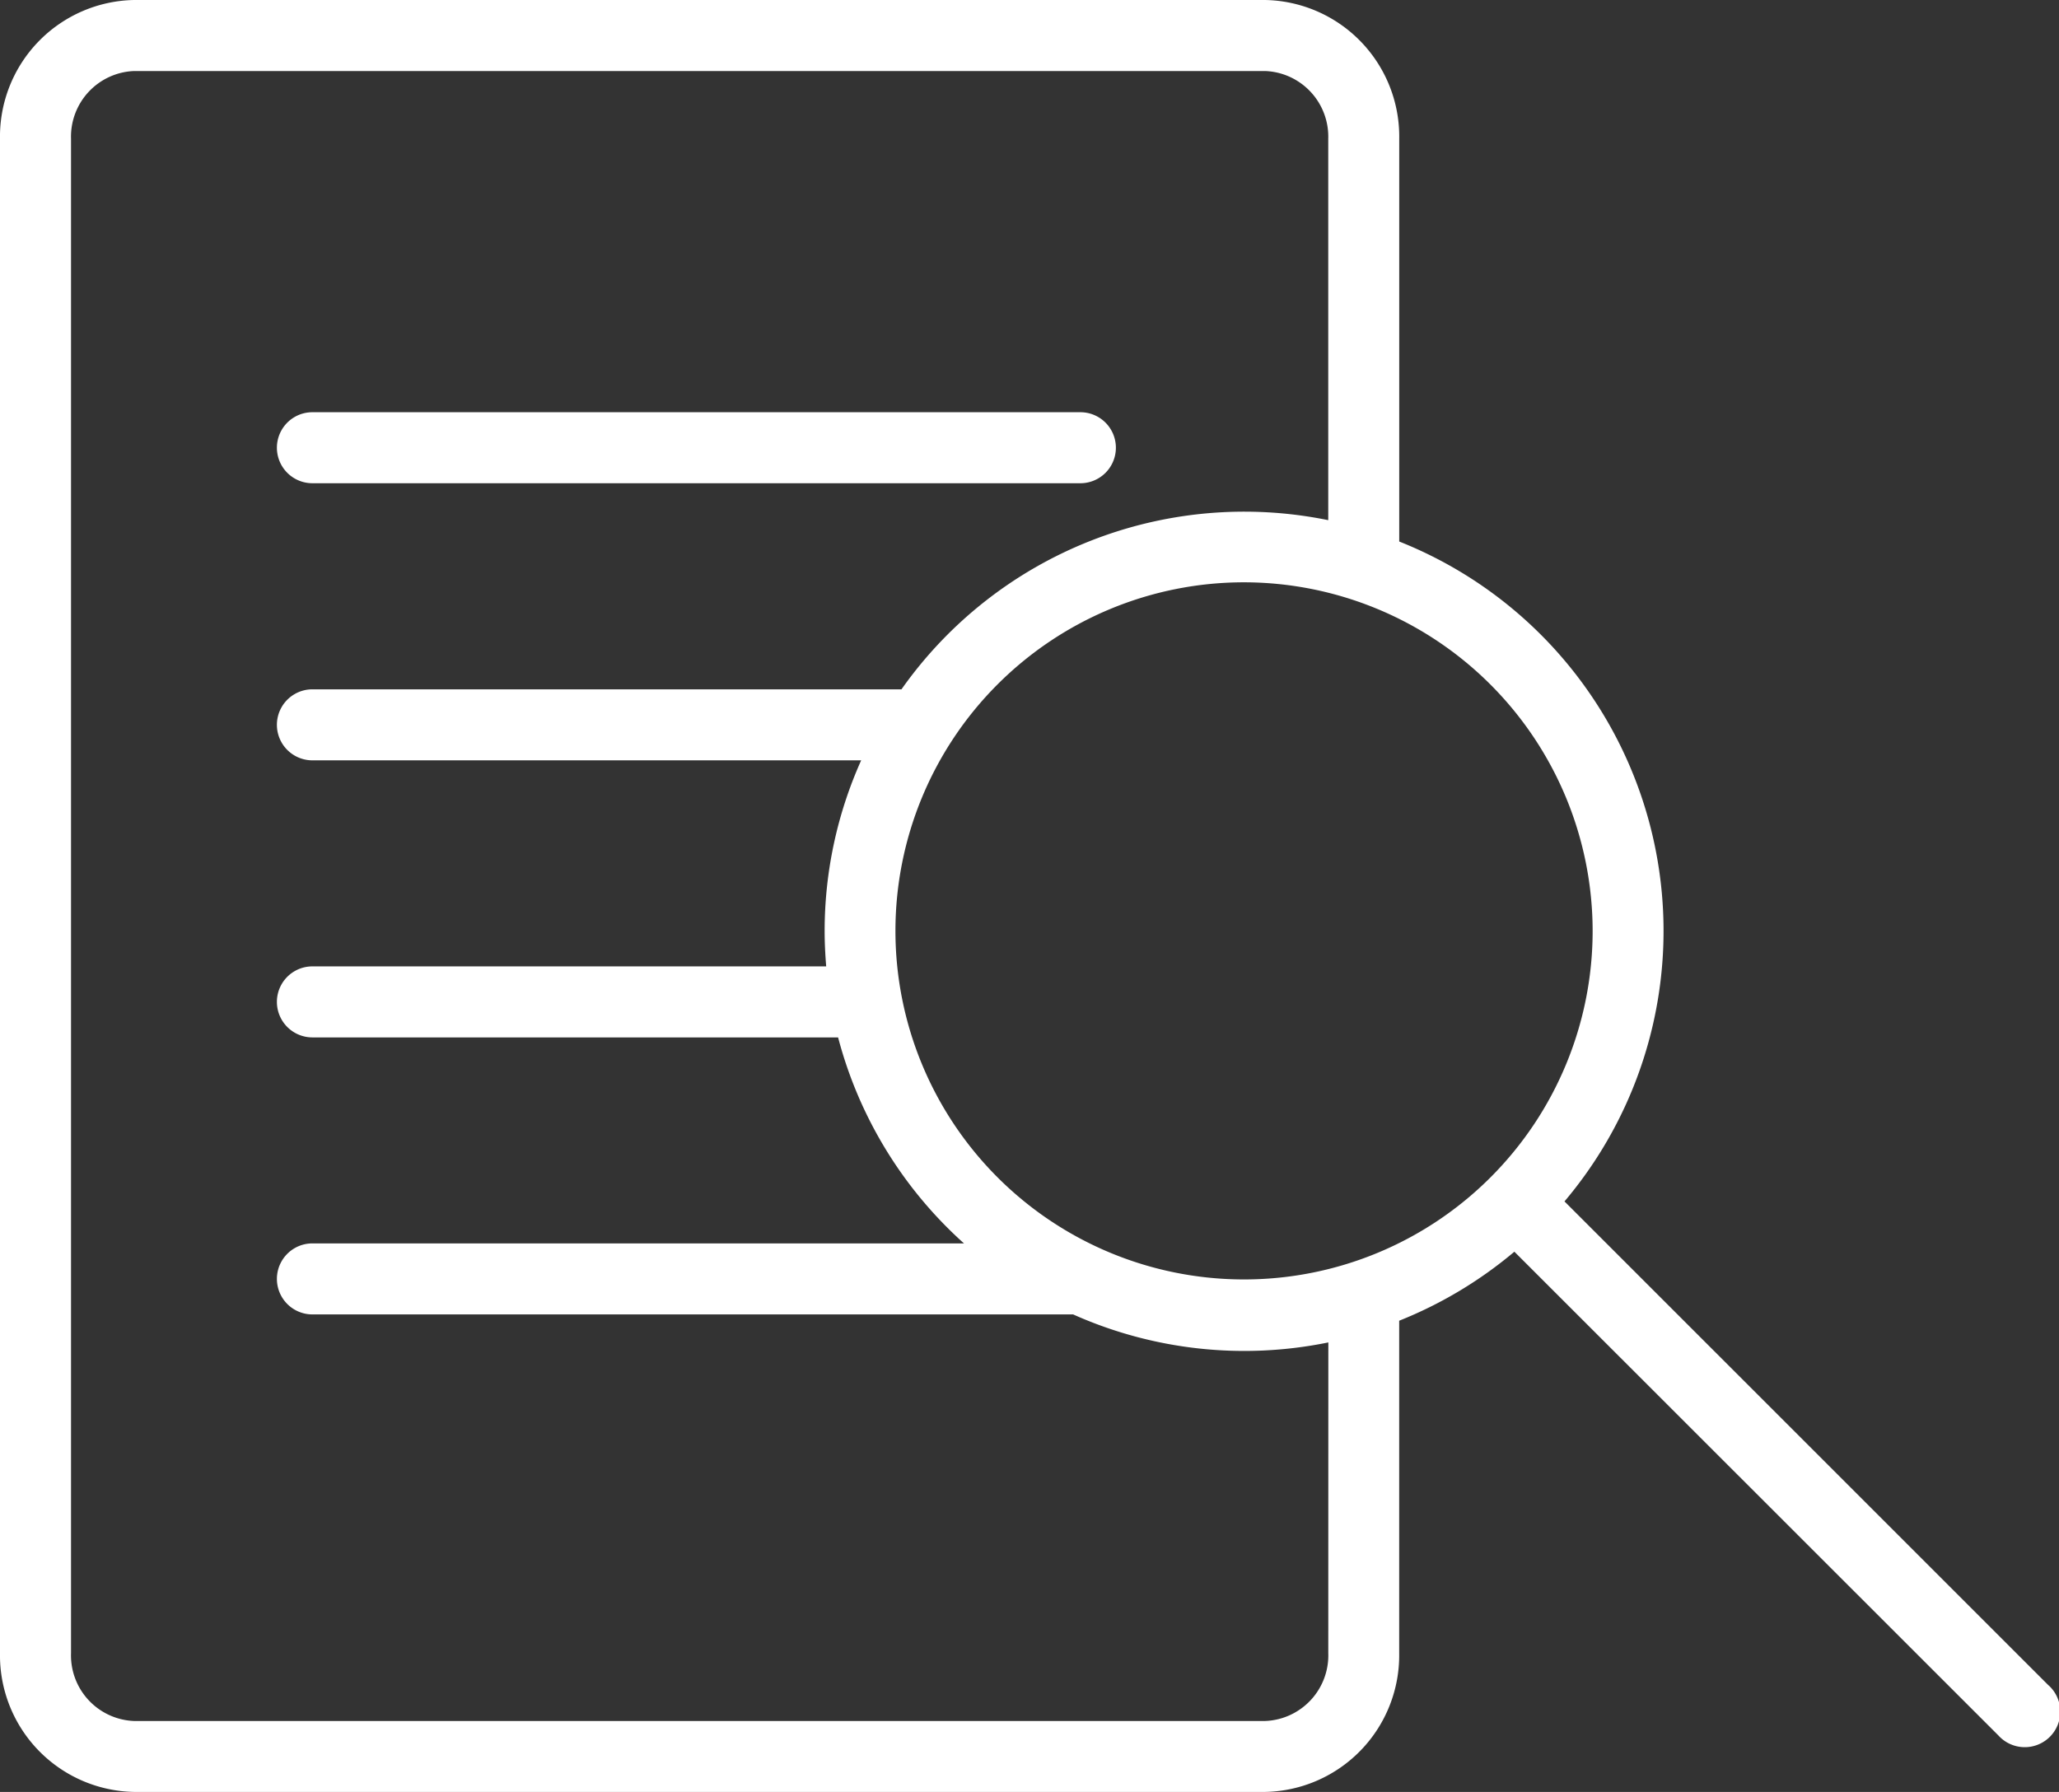
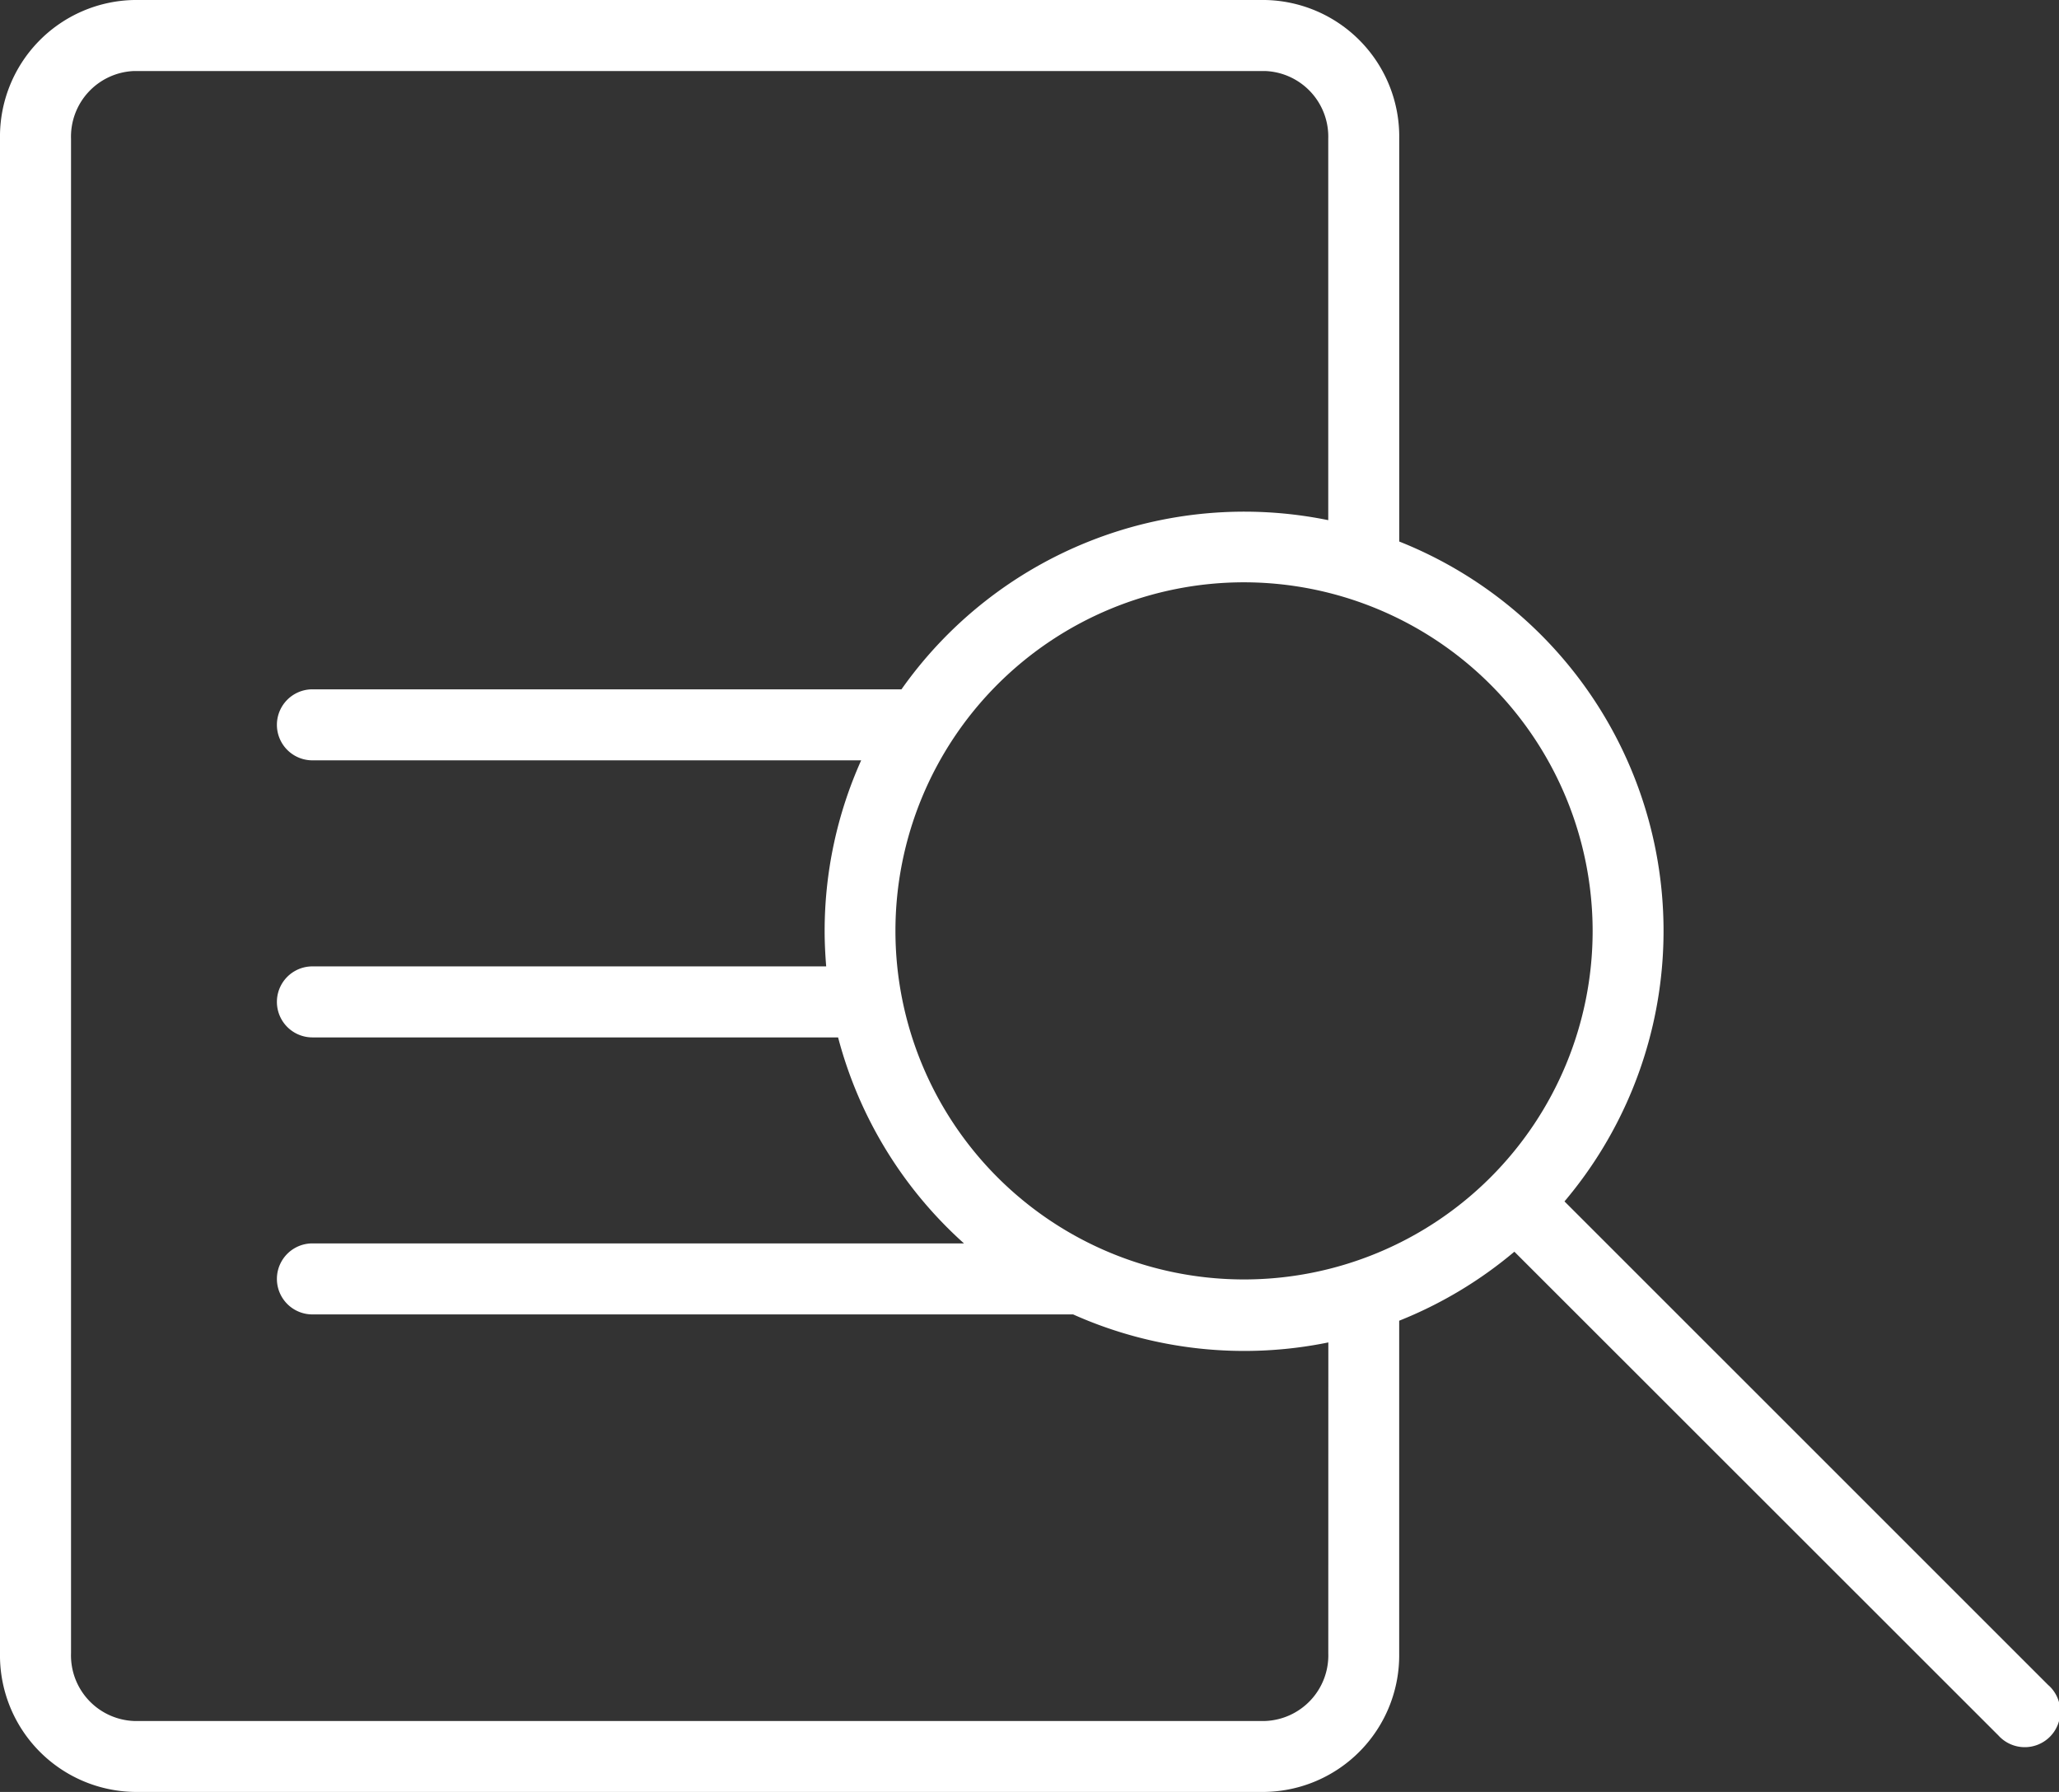
<svg xmlns="http://www.w3.org/2000/svg" width="46.384" height="40.372" viewBox="0 0 46.384 40.372">
  <rect x="0" y="0" width="46.384" height="40.372" fill="#333333" stroke="none" />
  <g id="Paper_lines_magnifying_glass" data-name="Paper lines magnifying glass" transform="translate(23.192 20.186)">
    <g id="Group_687" data-name="Group 687" transform="translate(-23.192 -20.186)">
-       <path id="Path_382" data-name="Path 382" d="M25.951,39.042h17.3a.8.8,0,1,0,0-1.6h-17.3a.8.8,0,1,0,0,1.6Z" transform="translate(-18.913 -28.155)" fill="#fff" />
      <path id="Path_383" data-name="Path 383" d="M46.15,37.972,35.244,27.067A9.439,9.439,0,0,0,31.521,12.2V3.126A3.078,3.078,0,0,0,28.5,0H3.02A3.078,3.078,0,0,0,0,3.126V37.245a3.078,3.078,0,0,0,3.02,3.126H28.5a3.078,3.078,0,0,0,3.02-3.126v-7.49A9.462,9.462,0,0,0,34.115,28.2L45.02,39.1a.8.8,0,1,0,1.13-1.13Zm-10.272-17a7.853,7.853,0,1,1-7.853-7.853A7.862,7.862,0,0,1,35.878,20.977ZM29.923,37.245A1.48,1.48,0,0,1,28.5,38.773H3.02A1.479,1.479,0,0,1,1.6,37.245V3.126A1.48,1.48,0,0,1,3.02,1.6H28.5a1.48,1.48,0,0,1,1.422,1.528v8.591a9.449,9.449,0,0,0-9.614,3.811H7.038a.8.8,0,0,0,0,1.6H19.4a9.394,9.394,0,0,0-.823,3.851c0,.266.014.53.035.791H7.038a.8.8,0,0,0,0,1.6H18.88a9.464,9.464,0,0,0,2.836,4.641H7.038a.8.8,0,0,0,0,1.6H24.175a9.441,9.441,0,0,0,5.749.631Z" transform="translate(0 0)" fill="#fff" />
    </g>
  </g>
</svg>